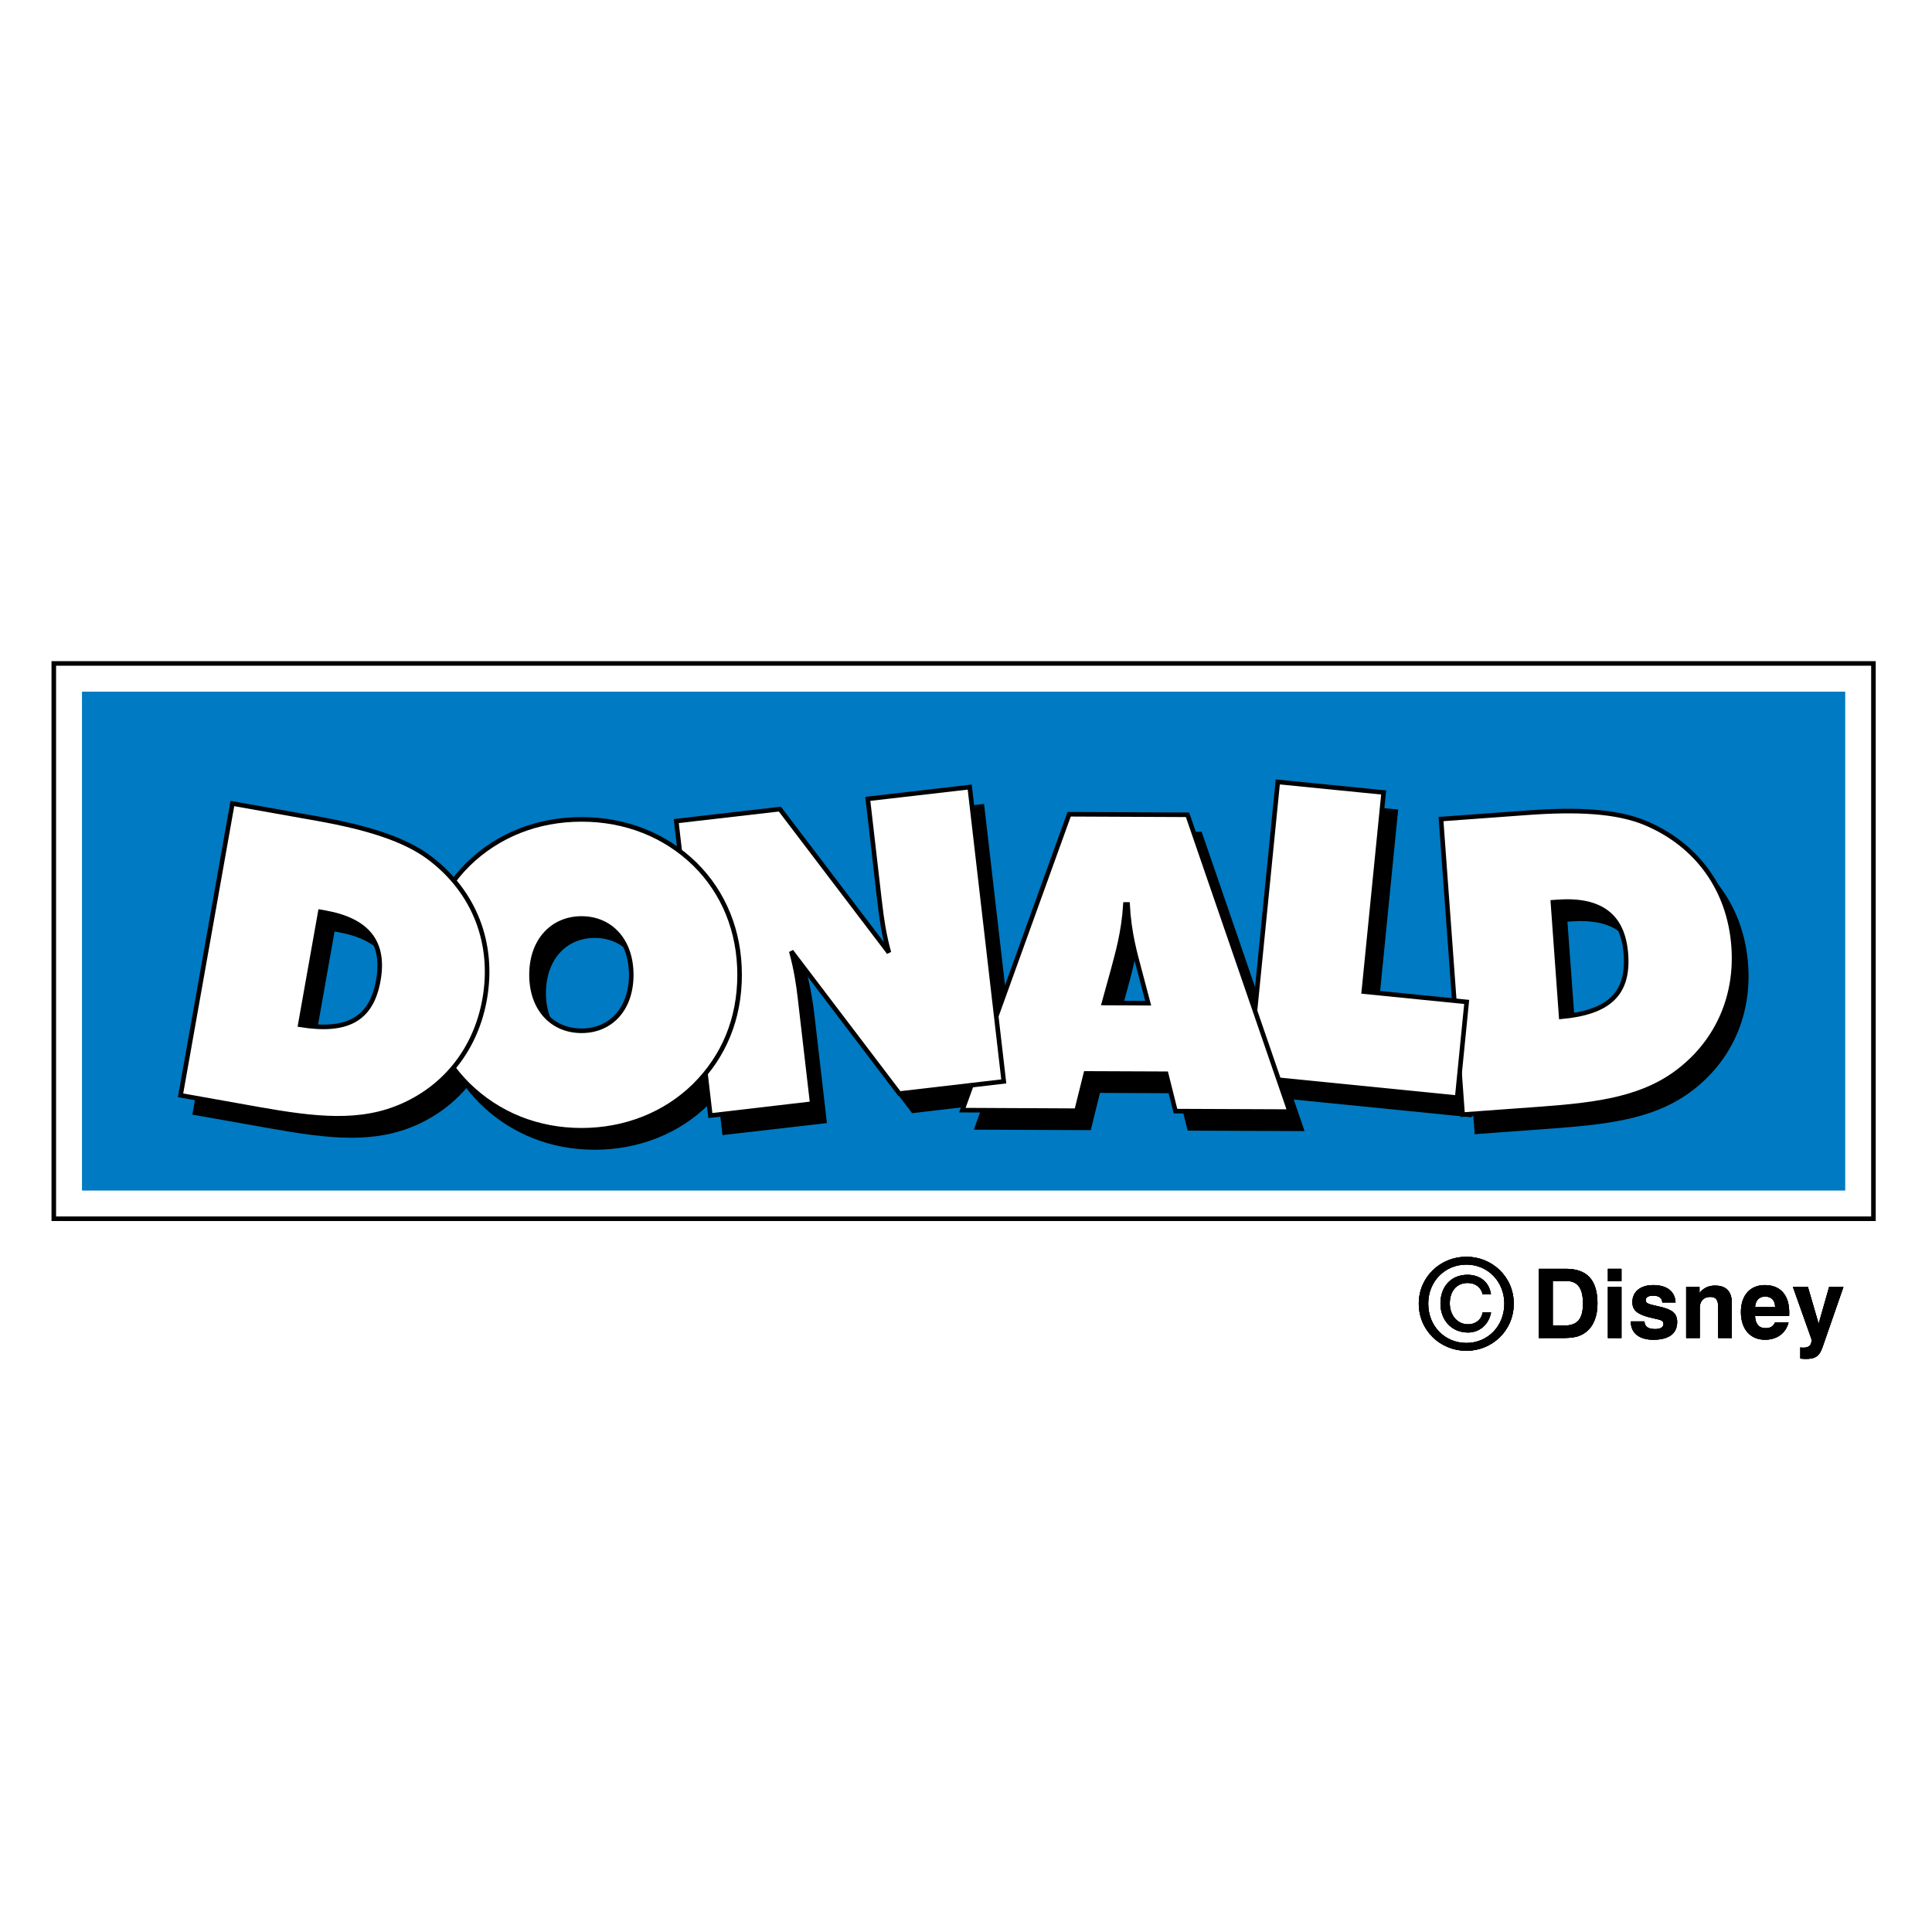
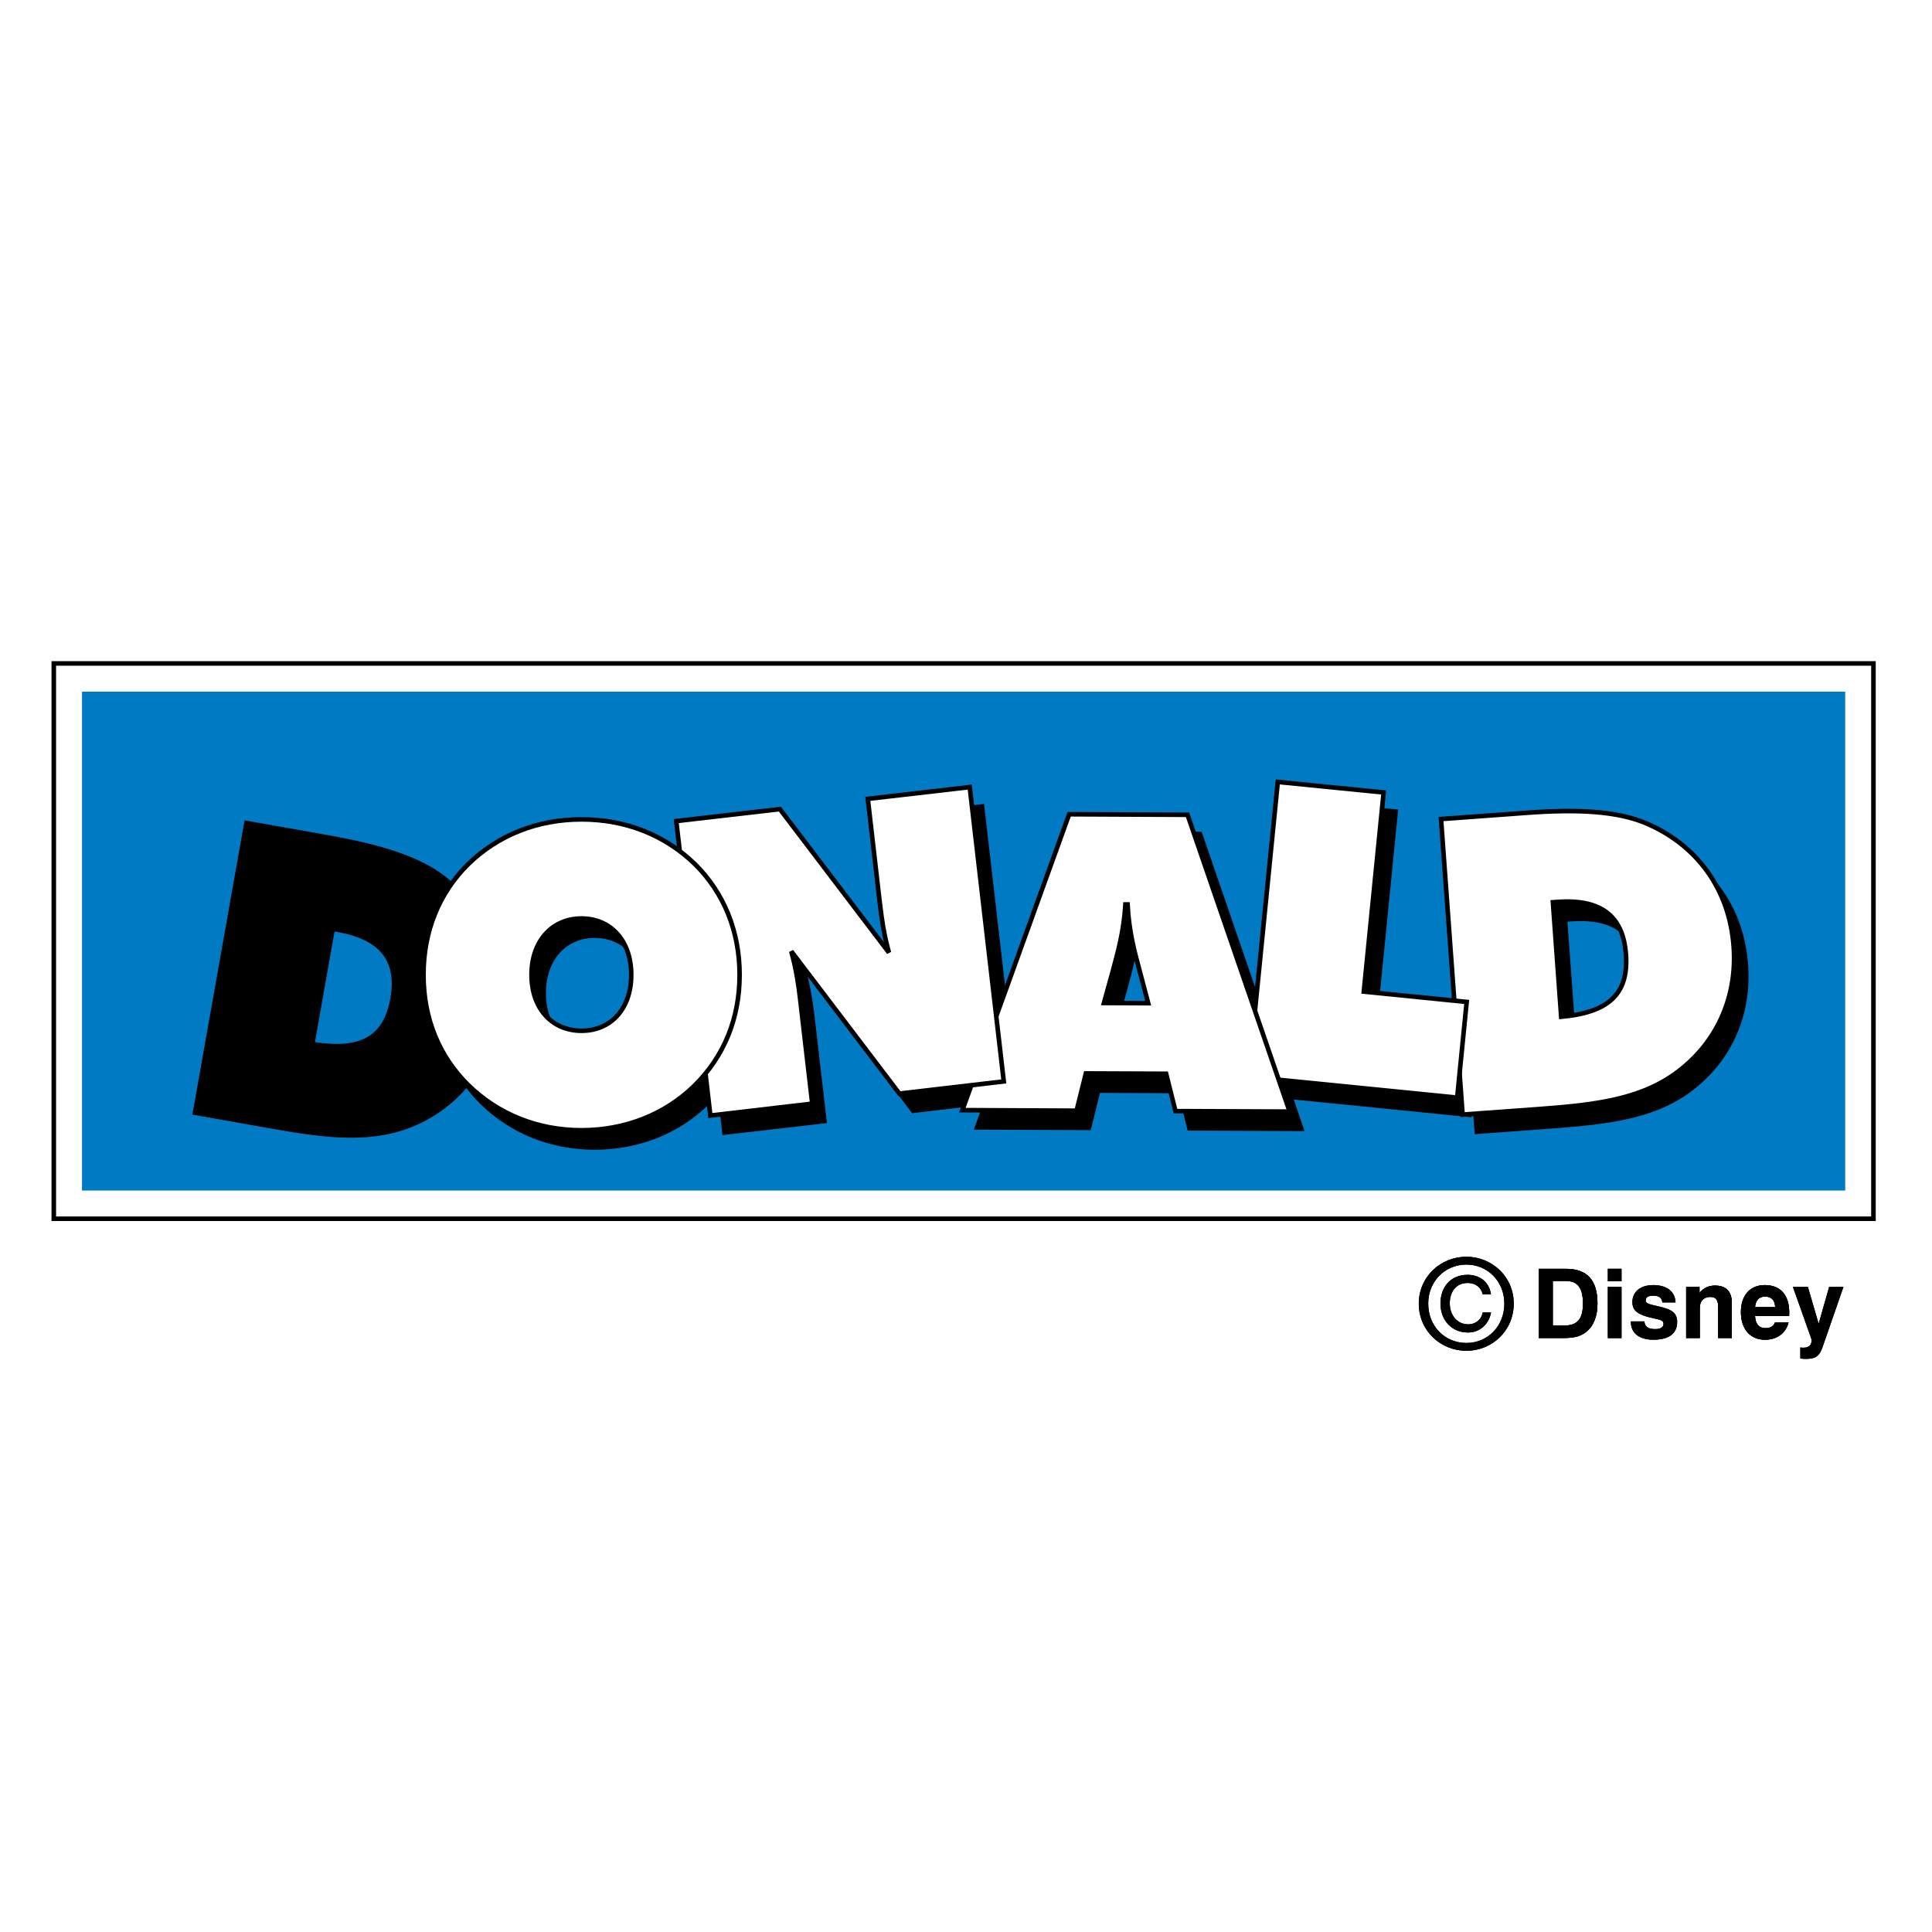
<svg xmlns="http://www.w3.org/2000/svg" version="1.0" id="Layer_1" x="0px" y="0px" width="192.756px" height="192.756px" viewBox="0 0 192.756 192.756" enable-background="new 0 0 192.756 192.756" xml:space="preserve">
  <g>
    <polygon fill-rule="evenodd" clip-rule="evenodd" fill="#FFFFFF" points="0,0 192.756,0 192.756,192.756 0,192.756 0,0  " />
    <polygon fill-rule="evenodd" clip-rule="evenodd" fill="#FFFFFF" points="186.914,121.594 5.367,121.594 5.367,66.192    186.914,66.192 186.914,121.594 186.914,121.594  " />
    <polygon fill-rule="evenodd" clip-rule="evenodd" fill="#007AC2" points="184.097,118.781 8.18,118.781 8.18,69.008    184.097,69.008 184.097,118.781 184.097,118.781  " />
    <path fill-rule="evenodd" clip-rule="evenodd" stroke="#000000" stroke-width="0.248" stroke-miterlimit="2.613" d="   M163.544,97.027c0.29,4.004-1.776,5.814-6.458,6.236l0,0l-0.836-11.418l0,0c0.169-0.011,0.293-0.017,0.456-0.036   C160.992,91.495,163.263,93.151,163.544,97.027L163.544,97.027L163.544,97.027L163.544,97.027z M174.286,96.24   c-0.404-5.608-3.593-10.142-8.857-12.333c-2.803-1.158-6.668-1.375-11.773-0.997l0,0l-8.562,0.628l2.151,29.488l7.779-0.57l0,0   c5.895-0.438,10.397-1.051,14.029-3.969C172.768,105.516,174.643,101.115,174.286,96.24L174.286,96.24L174.286,96.24L174.286,96.24   z" />
    <polygon fill-rule="evenodd" clip-rule="evenodd" stroke="#000000" stroke-width="0.248" stroke-miterlimit="2.613" points="   125.881,109.258 128.803,79.832 139.36,80.883 137.383,100.76 147.65,101.789 146.699,111.338 125.881,109.258 125.881,109.258     " />
    <path fill-rule="evenodd" clip-rule="evenodd" stroke="#000000" stroke-width="0.248" stroke-miterlimit="2.613" d="   M115.874,101.904l-4.414-0.016l0.929-3.344l0,0c0.413-1.574,1.04-3.632,1.221-6.488l0,0h0.203l0,0   c0.155,2.856,0.763,4.928,1.169,6.504l0,0L115.874,101.904L115.874,101.904L115.874,101.904z M129.984,112.725l-10.184-29.614   l-11.809-0.054l-10.654,29.525l11.393,0.047l0.917-3.715l8.009,0.037l0.935,3.727L129.984,112.725L129.984,112.725L129.984,112.725   z" />
    <path fill-rule="evenodd" clip-rule="evenodd" stroke="#000000" stroke-width="0.248" stroke-miterlimit="2.613" d="   M91.057,110.93L80.273,96.731l0,0c0.504,1.861,0.723,3.408,0.865,4.601l0,0l1.227,10.607l-10.174,1.174l-3.398-29.368l10.333-1.207   L90.01,96.854l0,0c-0.506-1.818-0.726-3.374-0.871-4.643c-0.038-0.291-0.066-0.581-0.103-0.829l0,0l-1.137-9.854l10.171-1.182   l3.393,29.364L91.057,110.93L91.057,110.93L91.057,110.93z" />
    <path fill-rule="evenodd" clip-rule="evenodd" stroke="#000000" stroke-width="0.248" stroke-miterlimit="2.613" d="   M64.296,99.082c0,3.434-2.063,5.576-4.955,5.576c-2.891,0-4.996-2.143-4.996-5.576c0-3.431,2.105-5.63,4.996-5.63   C62.233,93.452,64.296,95.651,64.296,99.082L64.296,99.082L64.296,99.082L64.296,99.082z M75.115,99.082   c0-4.345-1.57-8.19-4.459-11.043c-2.975-2.893-6.895-4.466-11.314-4.466c-4.413,0-8.335,1.573-11.311,4.466   c-2.89,2.853-4.452,6.659-4.452,11.043c0,4.379,1.562,8.143,4.452,10.996c2.975,2.895,6.897,4.508,11.311,4.508   c4.376,0,8.382-1.613,11.264-4.467C73.545,107.225,75.115,103.461,75.115,99.082L75.115,99.082L75.115,99.082L75.115,99.082z" />
    <path fill-rule="evenodd" clip-rule="evenodd" stroke="#000000" stroke-width="0.248" stroke-miterlimit="2.613" d="   M39.071,99.621c-0.705,3.947-3.146,5.193-7.793,4.455l0,0l1.999-11.28l0,0c0.168,0.024,0.288,0.053,0.451,0.075   C37.957,93.629,39.749,95.798,39.071,99.621L39.071,99.621L39.071,99.621L39.071,99.621z M49.677,101.51   c0.982-5.532-0.994-10.71-5.54-14.13c-2.448-1.821-6.134-2.986-11.176-3.891l0,0l-8.458-1.5l-5.167,29.115l7.682,1.361l0,0   c5.812,1.039,10.333,1.549,14.58-0.377C45.92,110.119,48.824,106.314,49.677,101.51L49.677,101.51L49.677,101.51L49.677,101.51z" />
    <path fill-rule="evenodd" clip-rule="evenodd" fill="#FFFFFF" stroke="#000000" stroke-width="0.456" stroke-miterlimit="2.613" d="   M162.219,95.211c0.295,3.996-1.765,5.808-6.459,6.234l0,0l-0.827-11.427l0,0c0.169-0.012,0.281-0.018,0.453-0.033   C159.663,89.676,161.939,91.329,162.219,95.211L162.219,95.211L162.219,95.211L162.219,95.211z M172.965,94.422   c-0.405-5.608-3.596-10.142-8.842-12.327c-2.822-1.164-6.686-1.381-11.79-1.003l0,0l-8.561,0.626l2.153,29.487l7.782-0.566l0,0   c5.888-0.432,10.393-1.051,14.025-3.969C171.445,103.697,173.326,99.289,172.965,94.422L172.965,94.422L172.965,94.422   L172.965,94.422z" />
    <polygon fill-rule="evenodd" clip-rule="evenodd" fill="#FFFFFF" stroke="#000000" stroke-width="0.456" stroke-miterlimit="2.613" points="   124.553,107.43 127.485,78.013 138.046,79.065 136.067,98.934 146.331,99.963 145.383,109.512 124.553,107.43 124.553,107.43  " />
    <path fill-rule="evenodd" clip-rule="evenodd" fill="#FFFFFF" stroke="#000000" stroke-width="0.456" stroke-miterlimit="2.613" d="   M114.556,100.09l-4.412-0.021l0.923-3.343l0,0c0.413-1.573,1.038-3.646,1.218-6.488l0,0h0.211l0,0   c0.149,2.859,0.759,4.929,1.172,6.499l0,0L114.556,100.09L114.556,100.09L114.556,100.09z M128.67,110.904l-10.191-29.612   l-11.809-0.053l-10.655,29.519l11.396,0.057l0.926-3.719l8.008,0.033l0.932,3.727L128.67,110.904L128.67,110.904L128.67,110.904z" />
    <path fill-rule="evenodd" clip-rule="evenodd" fill="#FFFFFF" stroke="#000000" stroke-width="0.456" stroke-miterlimit="2.613" d="   M89.731,109.107L78.946,94.913l0,0c0.509,1.855,0.728,3.412,0.866,4.607l0,0l1.227,10.592l-10.167,1.186L67.47,81.918l10.338-1.193   l10.879,14.312l0,0c-0.504-1.821-0.72-3.384-0.87-4.652c-0.038-0.288-0.067-0.572-0.1-0.821l0,0l-1.135-9.862l10.167-1.175   l3.398,29.366L89.731,109.107L89.731,109.107L89.731,109.107z" />
    <path fill-rule="evenodd" clip-rule="evenodd" fill="#FFFFFF" stroke="#000000" stroke-width="0.456" stroke-miterlimit="2.613" d="   M62.98,97.258c0,3.438-2.07,5.584-4.959,5.584c-2.887,0-4.993-2.146-4.993-5.584c0-3.428,2.106-5.621,4.993-5.621   C60.91,91.637,62.98,93.83,62.98,97.258L62.98,97.258L62.98,97.258L62.98,97.258z M73.79,97.258c0-4.345-1.568-8.184-4.456-11.042   c-2.972-2.891-6.897-4.464-11.313-4.464c-4.413,0-8.339,1.573-11.306,4.464c-2.888,2.858-4.461,6.655-4.461,11.042   c0,4.387,1.574,8.148,4.461,10.998c2.967,2.9,6.894,4.51,11.306,4.51c4.379,0,8.38-1.609,11.276-4.461   C72.222,105.406,73.79,101.645,73.79,97.258L73.79,97.258L73.79,97.258L73.79,97.258z" />
-     <path fill-rule="evenodd" clip-rule="evenodd" fill="#FFFFFF" stroke="#000000" stroke-width="0.456" stroke-miterlimit="2.613" d="   M37.746,97.801c-0.698,3.951-3.146,5.191-7.792,4.447l0,0l2.002-11.272l0,0c0.167,0.029,0.285,0.046,0.448,0.076   C36.632,91.803,38.425,93.97,37.746,97.801L37.746,97.801L37.746,97.801L37.746,97.801z M48.354,99.697   c0.979-5.541-0.99-10.731-5.54-14.139c-2.444-1.824-6.139-2.989-11.178-3.888l0,0l-8.451-1.503l-5.17,29.112l7.684,1.371l0,0   c5.811,1.035,10.329,1.543,14.571-0.383C44.605,108.305,47.498,104.5,48.354,99.697L48.354,99.697L48.354,99.697L48.354,99.697z" />
    <polygon fill="none" stroke="#000000" stroke-width="0.456" stroke-miterlimit="2.613" points="96.136,66.192 5.367,66.192    5.367,121.594 186.914,121.594 186.914,66.192 124.539,66.192 96.136,66.192  " />
    <path fill-rule="evenodd" clip-rule="evenodd" d="M142.495,130.061c0-2.221,1.667-3.893,3.808-3.893   c2.11,0,3.784,1.672,3.784,3.893c0,2.266-1.674,3.926-3.784,3.926C144.162,133.986,142.495,132.326,142.495,130.061   L142.495,130.061L142.495,130.061L142.495,130.061z M146.303,134.77c2.549,0,4.725-1.99,4.725-4.709   c0-2.691-2.176-4.676-4.725-4.676c-2.569,0-4.75,1.984-4.75,4.676C141.553,132.779,143.733,134.77,146.303,134.77L146.303,134.77   L146.303,134.77L146.303,134.77z M147.923,130.941c-0.106,0.699-0.679,1.184-1.452,1.184c-1.128,0-1.826-0.969-1.826-2.086   c0-1.152,0.625-2.037,1.785-2.037c0.776,0,1.347,0.447,1.493,1.133l0,0h0.831l0,0c-0.176-1.271-1.154-1.949-2.339-1.949   c-1.681,0-2.701,1.217-2.701,2.863c0,1.625,1.069,2.896,2.757,2.896c1.129,0,2.063-0.775,2.294-2.004l0,0H147.923L147.923,130.941   L147.923,130.941z" />
    <path fill-rule="evenodd" clip-rule="evenodd" d="M157.933,130.049c0,1.555-0.555,2.201-1.874,2.201l0,0h-1.137v-4.449h1.312l0,0   C157.403,127.801,157.933,128.51,157.933,130.049L157.933,130.049L157.933,130.049L157.933,130.049z M159.382,130.049   c0-2.338-1.038-3.459-3.148-3.459l0,0h-2.705v6.906h2.325l0,0c0.987,0,1.733-0.08,2.405-0.615   C158.982,132.305,159.382,131.334,159.382,130.049L159.382,130.049L159.382,130.049L159.382,130.049z" />
    <path fill-rule="evenodd" clip-rule="evenodd" d="M160.42,127.828v-1.238h1.356v1.238H160.42L160.42,127.828L160.42,127.828z    M160.42,133.496v-5.098h1.356v5.098H160.42L160.42,133.496L160.42,133.496z" />
-     <path fill-rule="evenodd" clip-rule="evenodd" d="M164.95,133.666c-1.418,0-2.239-0.678-2.239-1.771l0,0v-0.059h1.356l0,0   c0.022,0.512,0.362,0.766,1.066,0.766c0.548,0,0.832-0.195,0.832-0.508c0-0.443-0.441-0.414-1.342-0.645   c-1.196-0.305-1.761-0.672-1.761-1.533c0-1.029,0.781-1.703,2.087-1.703c1.374,0,2.176,0.645,2.223,1.736l0,0h-1.324l0,0   c-0.014-0.43-0.329-0.68-0.89-0.68c-0.518,0-0.766,0.154-0.766,0.467c0,0.354,0.419,0.395,1.389,0.627   c1.178,0.275,1.752,0.604,1.752,1.531C167.334,133.045,166.513,133.666,164.95,133.666L164.95,133.666L164.95,133.666   L164.95,133.666z" />
    <path fill-rule="evenodd" clip-rule="evenodd" d="M171.423,133.496v-3.086l0,0c0-0.693-0.203-1.018-0.788-1.018   c-0.633,0-1.047,0.404-1.047,1.078l0,0v3.025h-1.359v-5.098h1.332V129l0,0c0.382-0.49,0.903-0.738,1.541-0.738   c1.126,0,1.684,0.586,1.684,1.76l0,0v3.475H171.423L171.423,133.496L171.423,133.496z" />
    <path fill-rule="evenodd" clip-rule="evenodd" d="M177.107,130.41h-2.007l0,0c0.062-0.693,0.414-1.051,0.999-1.051   C176.732,129.359,177.09,129.717,177.107,130.41L177.107,130.41L177.107,130.41L177.107,130.41z M178.512,130.947   c0-1.754-0.888-2.734-2.439-2.734c-1.471,0-2.382,1.029-2.382,2.693c0,1.727,0.954,2.76,2.401,2.76c1.207,0,2.075-0.65,2.354-1.719   l0,0h-1.356l0,0c-0.175,0.395-0.473,0.566-0.935,0.566c-0.663,0-1.013-0.414-1.055-1.207l0,0h3.401l0,0   C178.512,131.178,178.512,131.064,178.512,130.947L178.512,130.947L178.512,130.947L178.512,130.947z" />
    <path fill-rule="evenodd" clip-rule="evenodd" d="M181.834,134.412c-0.304,0.859-0.664,1.166-1.644,1.166   c-0.143,0-0.331-0.008-0.573-0.033l0,0v-1.111l0,0c0.129,0.023,0.242,0.023,0.323,0.023c0.534,0,0.803-0.254,0.803-0.762   c0-0.037-0.018-0.094-0.034-0.145l0,0l-1.829-5.152h1.497l1.071,3.674l1.044-3.674h1.431L181.834,134.412L181.834,134.412   L181.834,134.412z" />
    <path fill-rule="evenodd" clip-rule="evenodd" d="M142.495,130.061c0-2.221,1.667-3.893,3.808-3.893   c2.11,0,3.784,1.672,3.784,3.893c0,2.266-1.674,3.926-3.784,3.926C144.162,133.986,142.495,132.326,142.495,130.061   L142.495,130.061L142.495,130.061L142.495,130.061z M146.303,134.77c2.549,0,4.725-1.99,4.725-4.709   c0-2.691-2.176-4.676-4.725-4.676c-2.569,0-4.75,1.984-4.75,4.676C141.553,132.779,143.733,134.77,146.303,134.77L146.303,134.77   L146.303,134.77L146.303,134.77z M147.923,130.941c-0.106,0.699-0.679,1.184-1.452,1.184c-1.128,0-1.826-0.969-1.826-2.086   c0-1.152,0.625-2.037,1.785-2.037c0.776,0,1.347,0.447,1.493,1.133l0,0h0.831l0,0c-0.176-1.271-1.154-1.949-2.339-1.949   c-1.681,0-2.701,1.217-2.701,2.863c0,1.625,1.069,2.896,2.757,2.896c1.129,0,2.063-0.775,2.294-2.004l0,0H147.923L147.923,130.941   L147.923,130.941z" />
    <path fill-rule="evenodd" clip-rule="evenodd" d="M157.933,130.049c0,1.555-0.555,2.201-1.874,2.201l0,0h-1.137v-4.449h1.312l0,0   C157.403,127.801,157.933,128.51,157.933,130.049L157.933,130.049L157.933,130.049L157.933,130.049z M159.382,130.049   c0-2.338-1.038-3.459-3.148-3.459l0,0h-2.705v6.906h2.325l0,0c0.987,0,1.733-0.08,2.405-0.615   C158.982,132.305,159.382,131.334,159.382,130.049L159.382,130.049L159.382,130.049L159.382,130.049z" />
    <path fill-rule="evenodd" clip-rule="evenodd" d="M160.42,127.828v-1.238h1.356v1.238H160.42L160.42,127.828L160.42,127.828z    M160.42,133.496v-5.098h1.356v5.098H160.42L160.42,133.496L160.42,133.496z" />
    <path fill-rule="evenodd" clip-rule="evenodd" d="M164.95,133.666c-1.418,0-2.239-0.678-2.239-1.771l0,0v-0.059h1.356l0,0   c0.022,0.512,0.362,0.766,1.066,0.766c0.548,0,0.832-0.195,0.832-0.508c0-0.443-0.441-0.414-1.342-0.645   c-1.196-0.305-1.761-0.672-1.761-1.533c0-1.029,0.781-1.703,2.087-1.703c1.374,0,2.176,0.645,2.223,1.736l0,0h-1.324l0,0   c-0.014-0.43-0.329-0.68-0.89-0.68c-0.518,0-0.766,0.154-0.766,0.467c0,0.354,0.419,0.395,1.389,0.627   c1.178,0.275,1.752,0.604,1.752,1.531C167.334,133.045,166.513,133.666,164.95,133.666L164.95,133.666L164.95,133.666   L164.95,133.666z" />
    <path fill-rule="evenodd" clip-rule="evenodd" d="M171.423,133.496v-3.086l0,0c0-0.693-0.203-1.018-0.788-1.018   c-0.633,0-1.047,0.404-1.047,1.078l0,0v3.025h-1.359v-5.098h1.332V129l0,0c0.382-0.49,0.903-0.738,1.541-0.738   c1.126,0,1.684,0.586,1.684,1.76l0,0v3.475H171.423L171.423,133.496L171.423,133.496z" />
    <path fill-rule="evenodd" clip-rule="evenodd" d="M177.107,130.41h-2.007l0,0c0.062-0.693,0.414-1.051,0.999-1.051   C176.732,129.359,177.09,129.717,177.107,130.41L177.107,130.41L177.107,130.41L177.107,130.41z M178.512,130.947   c0-1.754-0.888-2.734-2.439-2.734c-1.471,0-2.382,1.029-2.382,2.693c0,1.727,0.954,2.76,2.401,2.76c1.207,0,2.075-0.65,2.354-1.719   l0,0h-1.356l0,0c-0.175,0.395-0.473,0.566-0.935,0.566c-0.663,0-1.013-0.414-1.055-1.207l0,0h3.401l0,0   C178.512,131.178,178.512,131.064,178.512,130.947L178.512,130.947L178.512,130.947L178.512,130.947z" />
    <path fill-rule="evenodd" clip-rule="evenodd" d="M181.834,134.412c-0.304,0.859-0.664,1.166-1.644,1.166   c-0.143,0-0.331-0.008-0.573-0.033l0,0v-1.111l0,0c0.129,0.023,0.242,0.023,0.323,0.023c0.534,0,0.803-0.254,0.803-0.762   c0-0.037-0.018-0.094-0.034-0.145l0,0l-1.829-5.152h1.497l1.071,3.674l1.044-3.674h1.431L181.834,134.412L181.834,134.412   L181.834,134.412z" />
-     <path fill-rule="evenodd" clip-rule="evenodd" d="M142.495,130.061c0-2.221,1.667-3.893,3.808-3.893   c2.11,0,3.784,1.672,3.784,3.893c0,2.266-1.674,3.926-3.784,3.926C144.162,133.986,142.495,132.326,142.495,130.061   L142.495,130.061L142.495,130.061L142.495,130.061z M146.303,134.77c2.549,0,4.725-1.99,4.725-4.709   c0-2.691-2.176-4.676-4.725-4.676c-2.569,0-4.75,1.984-4.75,4.676C141.553,132.779,143.733,134.77,146.303,134.77L146.303,134.77   L146.303,134.77L146.303,134.77z M147.923,130.941c-0.106,0.699-0.679,1.184-1.452,1.184c-1.128,0-1.826-0.969-1.826-2.086   c0-1.152,0.625-2.037,1.785-2.037c0.776,0,1.347,0.447,1.493,1.133l0,0h0.831l0,0c-0.176-1.271-1.154-1.949-2.339-1.949   c-1.681,0-2.701,1.217-2.701,2.863c0,1.625,1.069,2.896,2.757,2.896c1.129,0,2.063-0.775,2.294-2.004l0,0H147.923L147.923,130.941   L147.923,130.941z" />
    <path fill-rule="evenodd" clip-rule="evenodd" d="M157.933,130.049c0,1.555-0.555,2.201-1.874,2.201l0,0h-1.137v-4.449h1.312l0,0   C157.403,127.801,157.933,128.51,157.933,130.049L157.933,130.049L157.933,130.049L157.933,130.049z M159.382,130.049   c0-2.338-1.038-3.459-3.148-3.459l0,0h-2.705v6.906h2.325l0,0c0.987,0,1.733-0.08,2.405-0.615   C158.982,132.305,159.382,131.334,159.382,130.049L159.382,130.049L159.382,130.049L159.382,130.049z" />
    <path fill-rule="evenodd" clip-rule="evenodd" d="M160.42,127.828v-1.238h1.356v1.238H160.42L160.42,127.828L160.42,127.828z    M160.42,133.496v-5.098h1.356v5.098H160.42L160.42,133.496L160.42,133.496z" />
    <path fill-rule="evenodd" clip-rule="evenodd" d="M164.95,133.666c-1.418,0-2.239-0.678-2.239-1.771l0,0v-0.059h1.356l0,0   c0.022,0.512,0.362,0.766,1.066,0.766c0.548,0,0.832-0.195,0.832-0.508c0-0.443-0.441-0.414-1.342-0.645   c-1.196-0.305-1.761-0.672-1.761-1.533c0-1.029,0.781-1.703,2.087-1.703c1.374,0,2.176,0.645,2.223,1.736l0,0h-1.324l0,0   c-0.014-0.43-0.329-0.68-0.89-0.68c-0.518,0-0.766,0.154-0.766,0.467c0,0.354,0.419,0.395,1.389,0.627   c1.178,0.275,1.752,0.604,1.752,1.531C167.334,133.045,166.513,133.666,164.95,133.666L164.95,133.666L164.95,133.666   L164.95,133.666z" />
    <path fill-rule="evenodd" clip-rule="evenodd" d="M171.423,133.496v-3.086l0,0c0-0.693-0.203-1.018-0.788-1.018   c-0.633,0-1.047,0.404-1.047,1.078l0,0v3.025h-1.359v-5.098h1.332V129l0,0c0.382-0.49,0.903-0.738,1.541-0.738   c1.126,0,1.684,0.586,1.684,1.76l0,0v3.475H171.423L171.423,133.496L171.423,133.496z" />
    <path fill-rule="evenodd" clip-rule="evenodd" d="M177.107,130.41h-2.007l0,0c0.062-0.693,0.414-1.051,0.999-1.051   C176.732,129.359,177.09,129.717,177.107,130.41L177.107,130.41L177.107,130.41L177.107,130.41z M178.512,130.947   c0-1.754-0.888-2.734-2.439-2.734c-1.471,0-2.382,1.029-2.382,2.693c0,1.727,0.954,2.76,2.401,2.76c1.207,0,2.075-0.65,2.354-1.719   l0,0h-1.356l0,0c-0.175,0.395-0.473,0.566-0.935,0.566c-0.663,0-1.013-0.414-1.055-1.207l0,0h3.401l0,0   C178.512,131.178,178.512,131.064,178.512,130.947L178.512,130.947L178.512,130.947L178.512,130.947z" />
-     <path fill-rule="evenodd" clip-rule="evenodd" d="M181.834,134.412c-0.304,0.859-0.664,1.166-1.644,1.166   c-0.143,0-0.331-0.008-0.573-0.033l0,0v-1.111l0,0c0.129,0.023,0.242,0.023,0.323,0.023c0.534,0,0.803-0.254,0.803-0.762   c0-0.037-0.018-0.094-0.034-0.145l0,0l-1.829-5.152h1.497l1.071,3.674l1.044-3.674h1.431L181.834,134.412L181.834,134.412   L181.834,134.412z" />
  </g>
</svg>